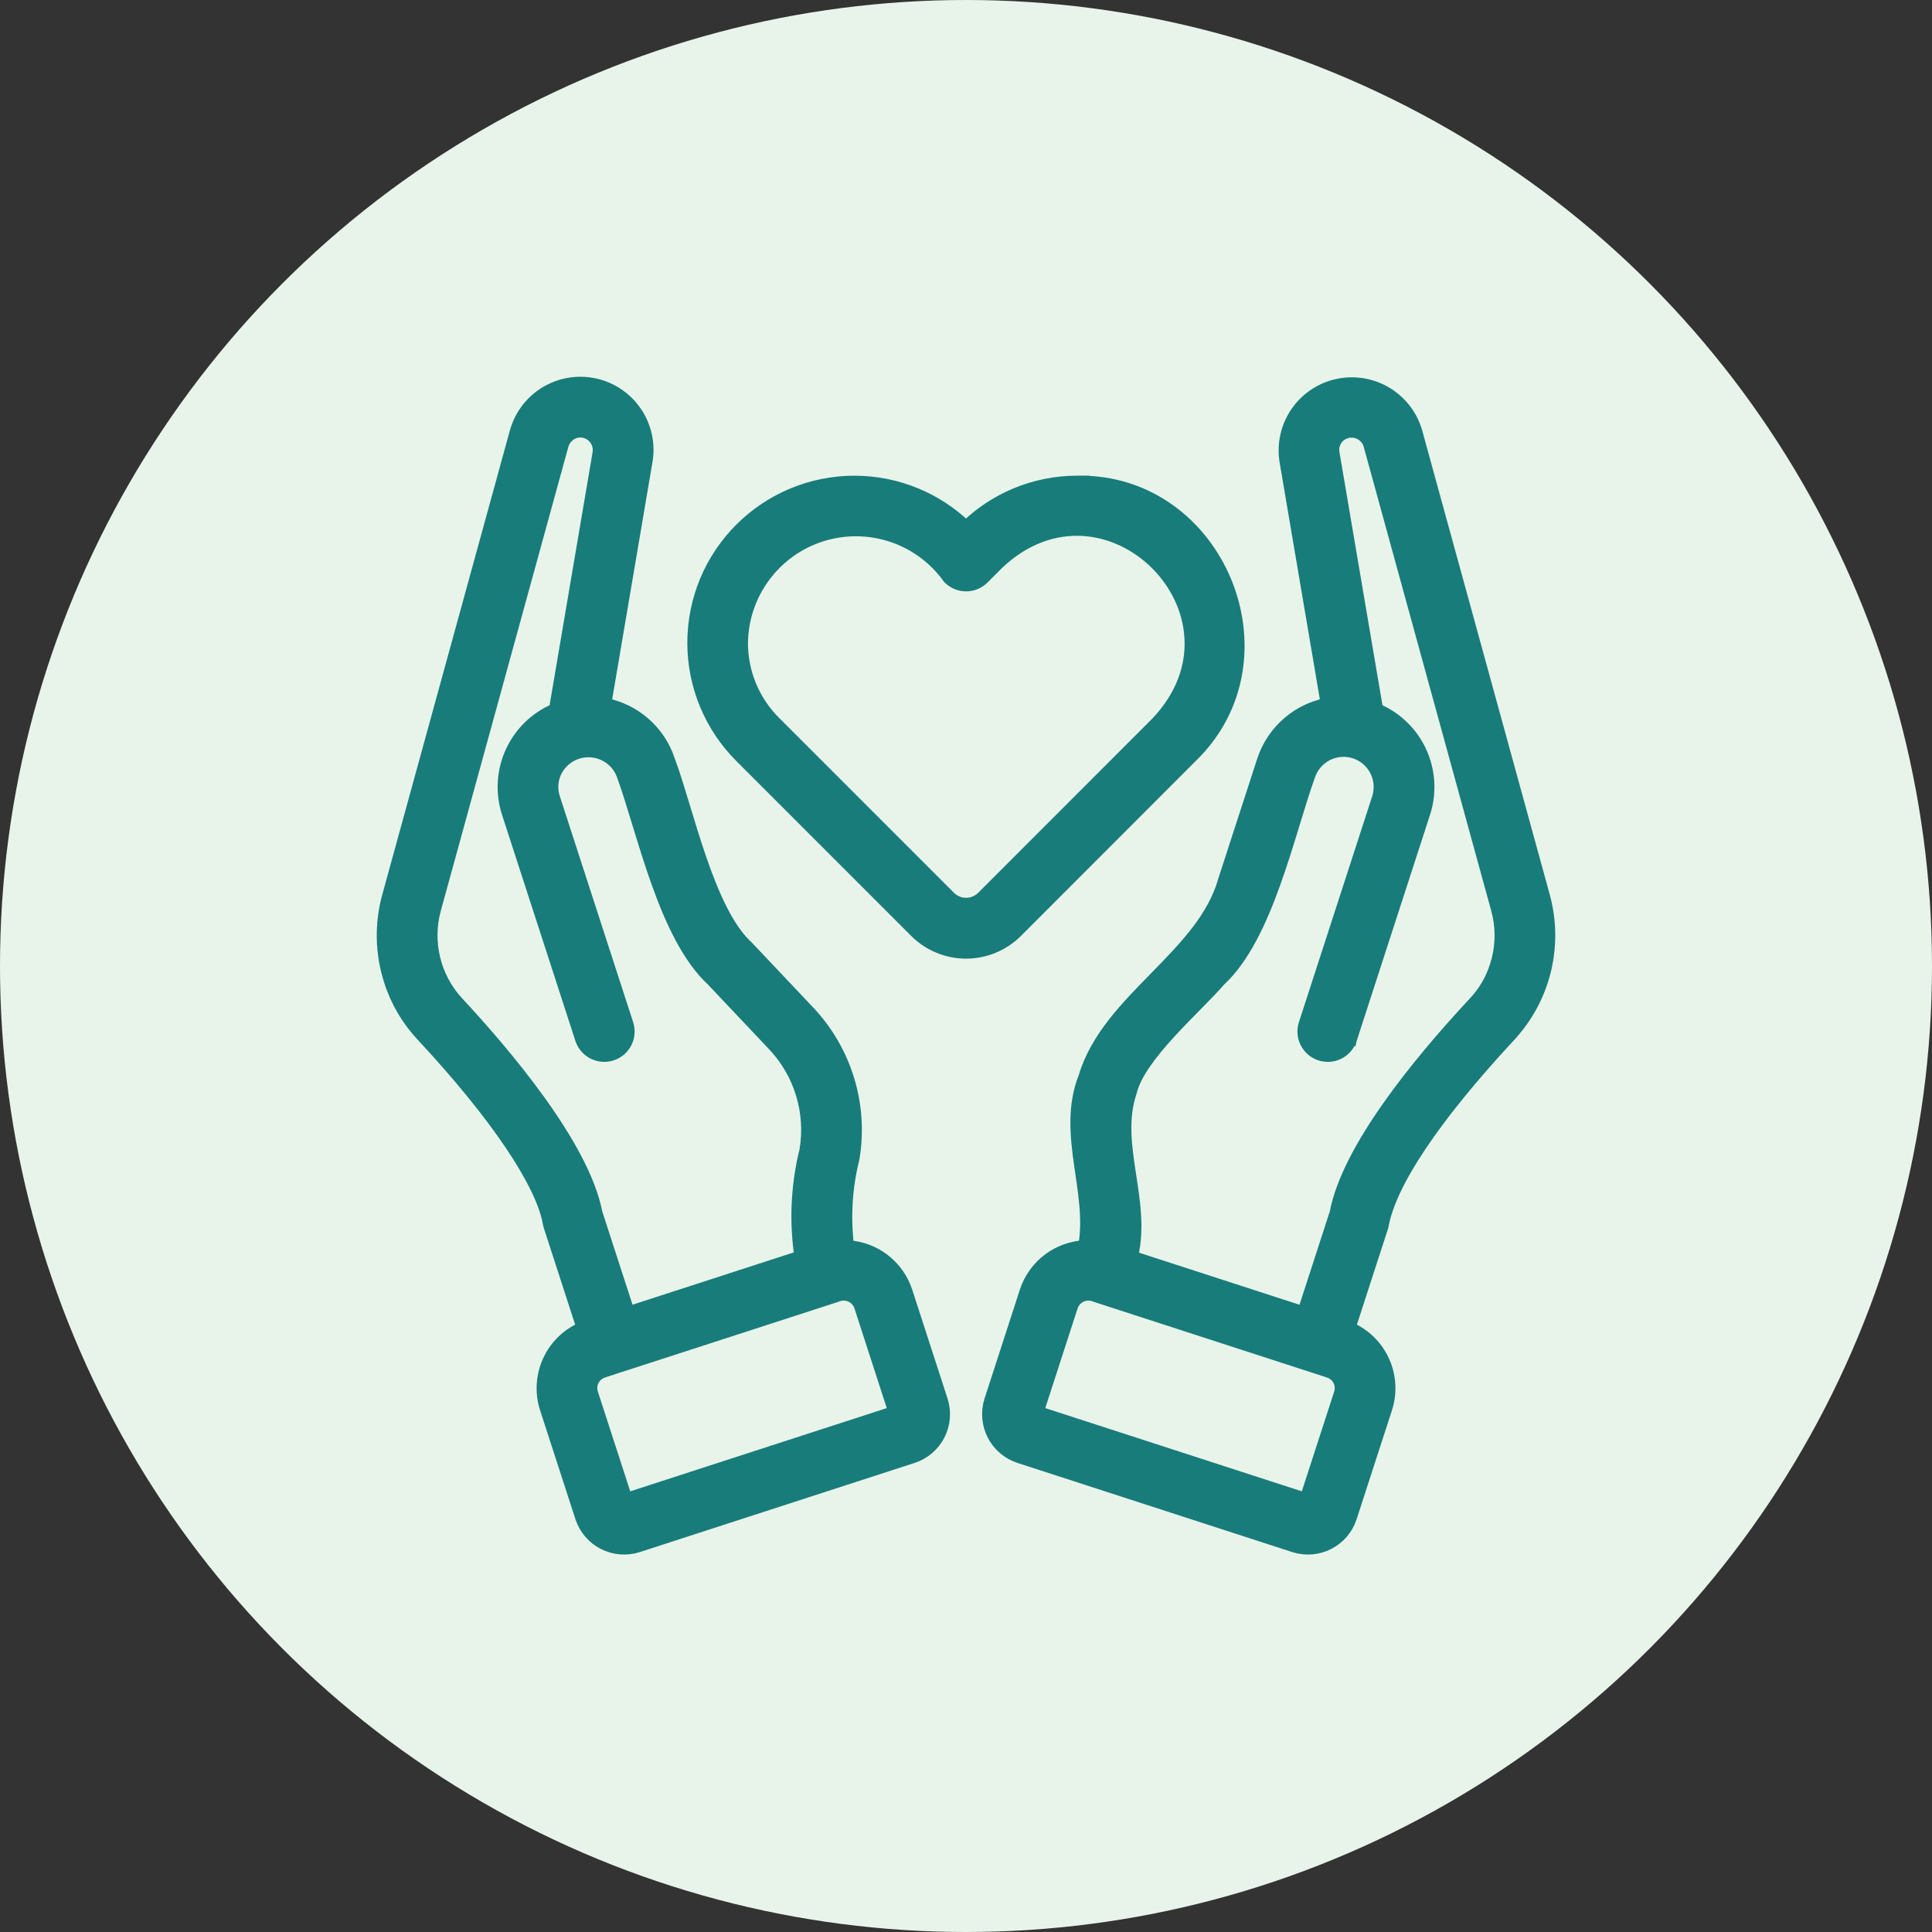
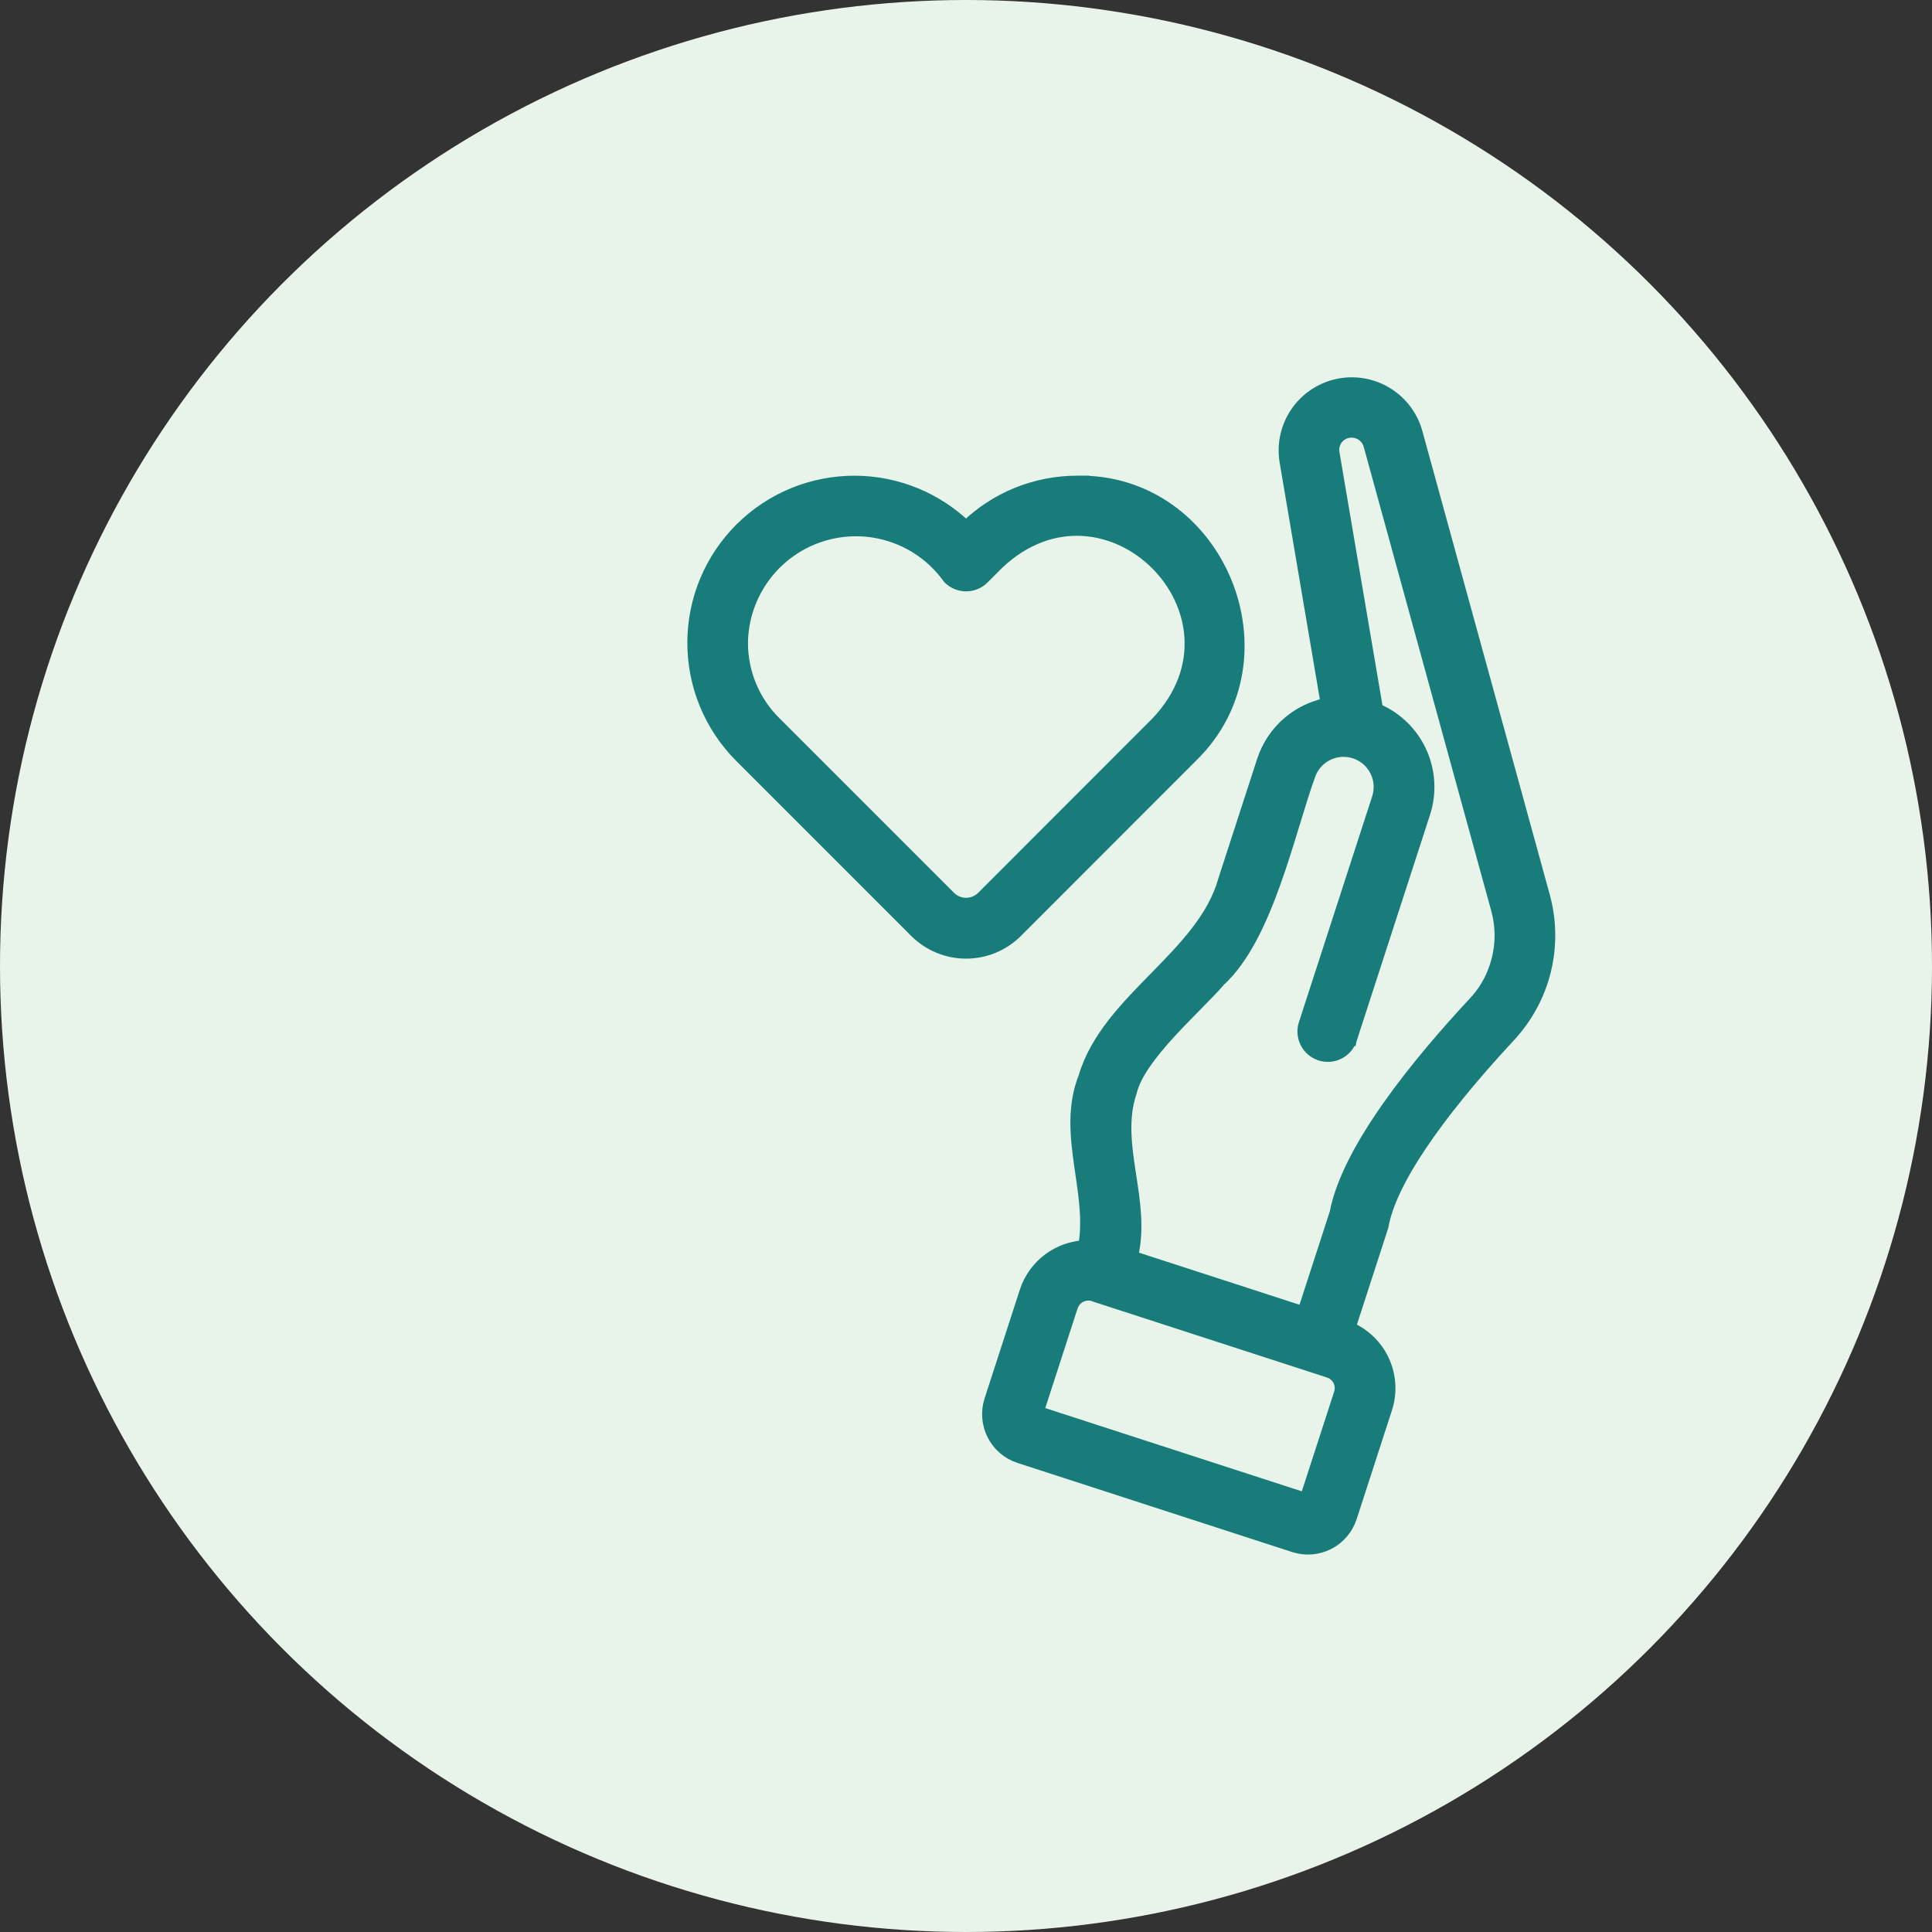
<svg xmlns="http://www.w3.org/2000/svg" width="100" height="100" viewBox="0 0 100 100" fill="none">
  <rect x="0" y="0" width="100" height="100" fill="#333333" stroke="none" />
  <circle cx="50" cy="50" r="50" fill="#E8F4EA" />
  <path d="M55.78 24.87C63.139 24.756 67.01 34.086 61.717 39.209L52.657 48.277L52.656 48.278C51.95 48.977 50.997 49.369 50.004 49.369C49.011 49.369 48.058 48.977 47.353 48.278H47.352L38.286 39.21C37.505 38.43 36.885 37.503 36.463 36.483C36.041 35.463 35.825 34.37 35.826 33.266C35.827 32.162 36.045 31.069 36.468 30.049C36.892 29.03 37.512 28.104 38.294 27.325C39.075 26.545 40.003 25.927 41.024 25.506C42.044 25.085 43.138 24.87 44.242 24.872C45.346 24.875 46.438 25.095 47.456 25.52C48.399 25.913 49.26 26.476 50.001 27.178C50.741 26.471 51.606 25.904 52.553 25.51C53.574 25.085 54.67 24.868 55.776 24.87C55.778 24.87 55.779 24.869 55.781 24.869L55.78 24.87ZM59.843 37.347C65.073 31.803 57.242 23.978 51.705 29.205L50.94 29.971C50.693 30.218 50.358 30.358 50.008 30.359C49.659 30.359 49.323 30.222 49.075 29.976L49.06 29.96L49.047 29.944C48.331 28.945 47.318 28.197 46.152 27.808C44.986 27.419 43.726 27.407 42.553 27.776C41.38 28.144 40.354 28.873 39.62 29.86C38.886 30.846 38.481 32.039 38.465 33.269C38.463 34.025 38.611 34.774 38.901 35.473C39.191 36.172 39.617 36.807 40.154 37.341H40.155L49.217 46.404L49.3 46.476C49.5 46.633 49.748 46.72 50.004 46.72C50.298 46.72 50.579 46.607 50.791 46.404L59.843 37.347Z" fill="#187C7A" stroke="#187C7A" stroke-width="0.5" />
-   <path d="M28.214 20.259C28.991 19.79 29.919 19.638 30.805 19.834C31.691 20.03 32.468 20.56 32.975 21.314C33.449 22.02 33.653 22.872 33.551 23.713L33.525 23.881L31.4 36.389C32.118 36.541 32.789 36.87 33.351 37.347C33.973 37.876 34.437 38.567 34.691 39.344H34.692C34.934 39.989 35.181 40.803 35.447 41.683C35.714 42.565 36.001 43.517 36.322 44.448C36.643 45.379 36.997 46.284 37.398 47.069C37.749 47.759 38.13 48.346 38.548 48.779L38.728 48.956L38.736 48.962L38.742 48.969L41.913 52.324H41.914C42.864 53.332 43.569 54.547 43.972 55.872C44.375 57.197 44.465 58.599 44.237 59.965L44.233 59.984C43.868 61.444 43.773 62.957 43.949 64.45C44.592 64.499 45.21 64.726 45.732 65.108C46.242 65.482 46.638 65.986 46.88 66.565L46.975 66.818V66.819L48.807 72.466V72.467C49.002 73.07 48.949 73.726 48.661 74.291C48.373 74.856 47.873 75.284 47.27 75.481H47.269L33.038 80.098C32.435 80.292 31.779 80.239 31.214 79.951C30.649 79.663 30.222 79.163 30.024 78.561L30.023 78.56L28.191 72.914C27.918 72.062 27.984 71.137 28.377 70.333C28.734 69.602 29.336 69.023 30.074 68.692L28.39 63.498V63.497C28.37 63.438 28.355 63.378 28.345 63.316V63.315C28.168 62.311 27.501 60.928 26.384 59.27C25.27 57.616 23.726 55.712 21.825 53.671V53.67C21.05 52.852 20.469 51.87 20.127 50.796V50.795C19.661 49.362 19.627 47.824 20.028 46.372L26.63 22.354L26.679 22.19C26.941 21.385 27.485 20.698 28.214 20.259ZM43.675 67.067C43.559 67.067 43.444 67.089 43.338 67.135L43.327 67.14L43.316 67.144L32.145 70.767L32.145 70.768C32.134 70.772 31.907 70.845 31.688 70.916C31.575 70.953 31.462 70.989 31.377 71.017C31.335 71.03 31.299 71.043 31.274 71.051C31.248 71.059 31.234 71.064 31.234 71.064H31.233C31.026 71.131 30.855 71.279 30.756 71.473C30.657 71.667 30.639 71.892 30.706 72.1L32.461 77.506L46.214 73.044L44.461 67.636V67.635C44.424 67.526 44.365 67.427 44.288 67.342C44.21 67.256 44.115 67.187 44.01 67.14C43.904 67.093 43.79 67.068 43.675 67.067ZM30.223 22.415C30.074 22.383 29.92 22.39 29.774 22.434C29.631 22.482 29.502 22.564 29.398 22.674C29.293 22.784 29.216 22.917 29.175 23.062L29.176 23.064L22.576 47.074C22.347 47.906 22.336 48.782 22.541 49.619C22.747 50.457 23.162 51.228 23.75 51.859C24.951 53.149 26.576 54.998 27.984 56.958C29.382 58.903 30.588 60.99 30.929 62.762L32.579 67.847L41.361 64.998C41.097 63.173 41.188 61.313 41.632 59.522C41.792 58.561 41.728 57.576 41.445 56.644C41.162 55.709 40.665 54.852 39.995 54.142L36.823 50.786H36.822C35.57 49.628 34.679 47.698 33.972 45.725C33.615 44.729 33.301 43.71 33.01 42.758C32.718 41.803 32.451 40.917 32.185 40.178L32.184 40.175C32.068 39.84 31.857 39.545 31.576 39.328C31.296 39.111 30.958 38.98 30.605 38.952C30.251 38.924 29.897 38.998 29.586 39.168C29.275 39.338 29.019 39.595 28.852 39.907C28.741 40.117 28.674 40.347 28.654 40.584C28.64 40.762 28.652 40.941 28.69 41.114L28.738 41.286V41.287L32.54 53.004L32.541 53.008C32.641 53.339 32.608 53.696 32.448 54.003C32.288 54.309 32.014 54.542 31.685 54.648C31.355 54.755 30.997 54.728 30.688 54.574C30.378 54.42 30.141 54.151 30.027 53.824L30.026 53.819L26.225 42.103C25.876 41.033 25.949 39.87 26.428 38.852C26.886 37.876 27.685 37.103 28.671 36.676L30.921 23.436C30.945 23.286 30.93 23.132 30.879 22.989C30.827 22.846 30.74 22.718 30.625 22.617C30.51 22.517 30.372 22.447 30.223 22.415Z" fill="#187C7A" stroke="#187C7A" stroke-width="0.5" />
  <path d="M69.2 19.864C70.08 19.668 71.001 19.815 71.776 20.275C72.503 20.707 73.05 21.383 73.32 22.18L73.37 22.341L73.371 22.344L79.975 46.374C80.324 47.645 80.341 48.984 80.025 50.263C79.709 51.542 79.069 52.718 78.169 53.679L78.17 53.68C76.231 55.771 74.689 57.668 73.582 59.322C72.472 60.98 71.814 62.375 71.621 63.465L71.618 63.482L71.613 63.498L69.928 68.694C70.666 69.024 71.269 69.603 71.626 70.335C72.019 71.138 72.086 72.063 71.811 72.915H71.811L69.98 78.56V78.561C69.782 79.163 69.355 79.664 68.79 79.952C68.225 80.24 67.569 80.292 66.966 80.098H66.965L52.735 75.481H52.733C52.132 75.283 51.633 74.855 51.346 74.29C51.058 73.726 51.005 73.071 51.197 72.467V72.466L53.028 66.821V66.82C53.254 66.134 53.688 65.537 54.27 65.11C54.796 64.725 55.419 64.496 56.066 64.45C56.298 63.096 56.045 61.712 55.84 60.265C55.629 58.775 55.475 57.229 56.077 55.715C56.689 53.666 58.266 52.076 59.773 50.537C61.303 48.974 62.765 47.461 63.304 45.531L63.307 45.52L65.308 39.355C65.561 38.574 66.027 37.879 66.652 37.346C67.213 36.869 67.883 36.54 68.601 36.386L66.477 23.879V23.877C66.334 22.986 66.536 22.075 67.042 21.33C67.548 20.584 68.32 20.06 69.2 19.864ZM56.326 67.068C56.211 67.069 56.096 67.094 55.991 67.141C55.886 67.188 55.792 67.257 55.715 67.342C55.638 67.428 55.579 67.529 55.542 67.638L55.541 67.637L53.788 73.043L67.542 77.506L69.297 72.099C69.362 71.892 69.344 71.667 69.245 71.473C69.146 71.279 68.974 71.132 68.768 71.064V71.063L67.863 70.77L56.683 67.143L56.672 67.139L56.662 67.135C56.556 67.09 56.442 67.067 56.326 67.068ZM70.154 22.423C69.996 22.388 69.83 22.396 69.676 22.447C69.523 22.497 69.386 22.587 69.279 22.709L69.221 22.787C69.167 22.867 69.126 22.956 69.101 23.049C69.067 23.174 69.06 23.305 69.082 23.433V23.434L71.332 36.677C72.318 37.105 73.117 37.877 73.575 38.852C74.054 39.871 74.127 41.034 73.778 42.104L69.977 53.82L69.976 53.825L69.739 53.743L69.975 53.825C69.861 54.151 69.625 54.421 69.315 54.575C69.006 54.729 68.647 54.755 68.318 54.648C67.99 54.541 67.716 54.31 67.556 54.003C67.395 53.697 67.361 53.34 67.461 53.009L67.463 53.004L71.264 41.288C71.41 40.832 71.37 40.336 71.152 39.91C70.934 39.483 70.555 39.16 70.1 39.012C69.644 38.864 69.148 38.904 68.721 39.121C68.294 39.338 67.97 39.716 67.821 40.171L67.818 40.178C67.554 40.913 67.286 41.797 66.994 42.752C66.703 43.706 66.387 44.727 66.029 45.725C65.32 47.705 64.427 49.642 63.176 50.791C62.861 51.155 62.443 51.583 61.991 52.041C61.532 52.508 61.036 53.009 60.565 53.526C60.094 54.043 59.653 54.569 59.302 55.081C58.95 55.594 58.699 56.08 58.596 56.515L58.593 56.526L58.589 56.538C58.131 57.889 58.323 59.289 58.548 60.762C58.758 62.139 58.998 63.582 58.662 65.006L67.423 67.848L69.073 62.763C69.395 61.083 70.468 59.138 71.805 57.241C73.151 55.33 74.783 53.439 76.243 51.871L76.245 51.868C76.755 51.333 77.136 50.688 77.36 49.984L77.361 49.982C77.63 49.159 77.681 48.282 77.513 47.437L77.427 47.077L70.826 23.057L70.785 22.943C70.737 22.832 70.666 22.732 70.577 22.648C70.459 22.537 70.313 22.459 70.154 22.423Z" fill="#187C7A" stroke="#187C7A" stroke-width="0.5" />
</svg>